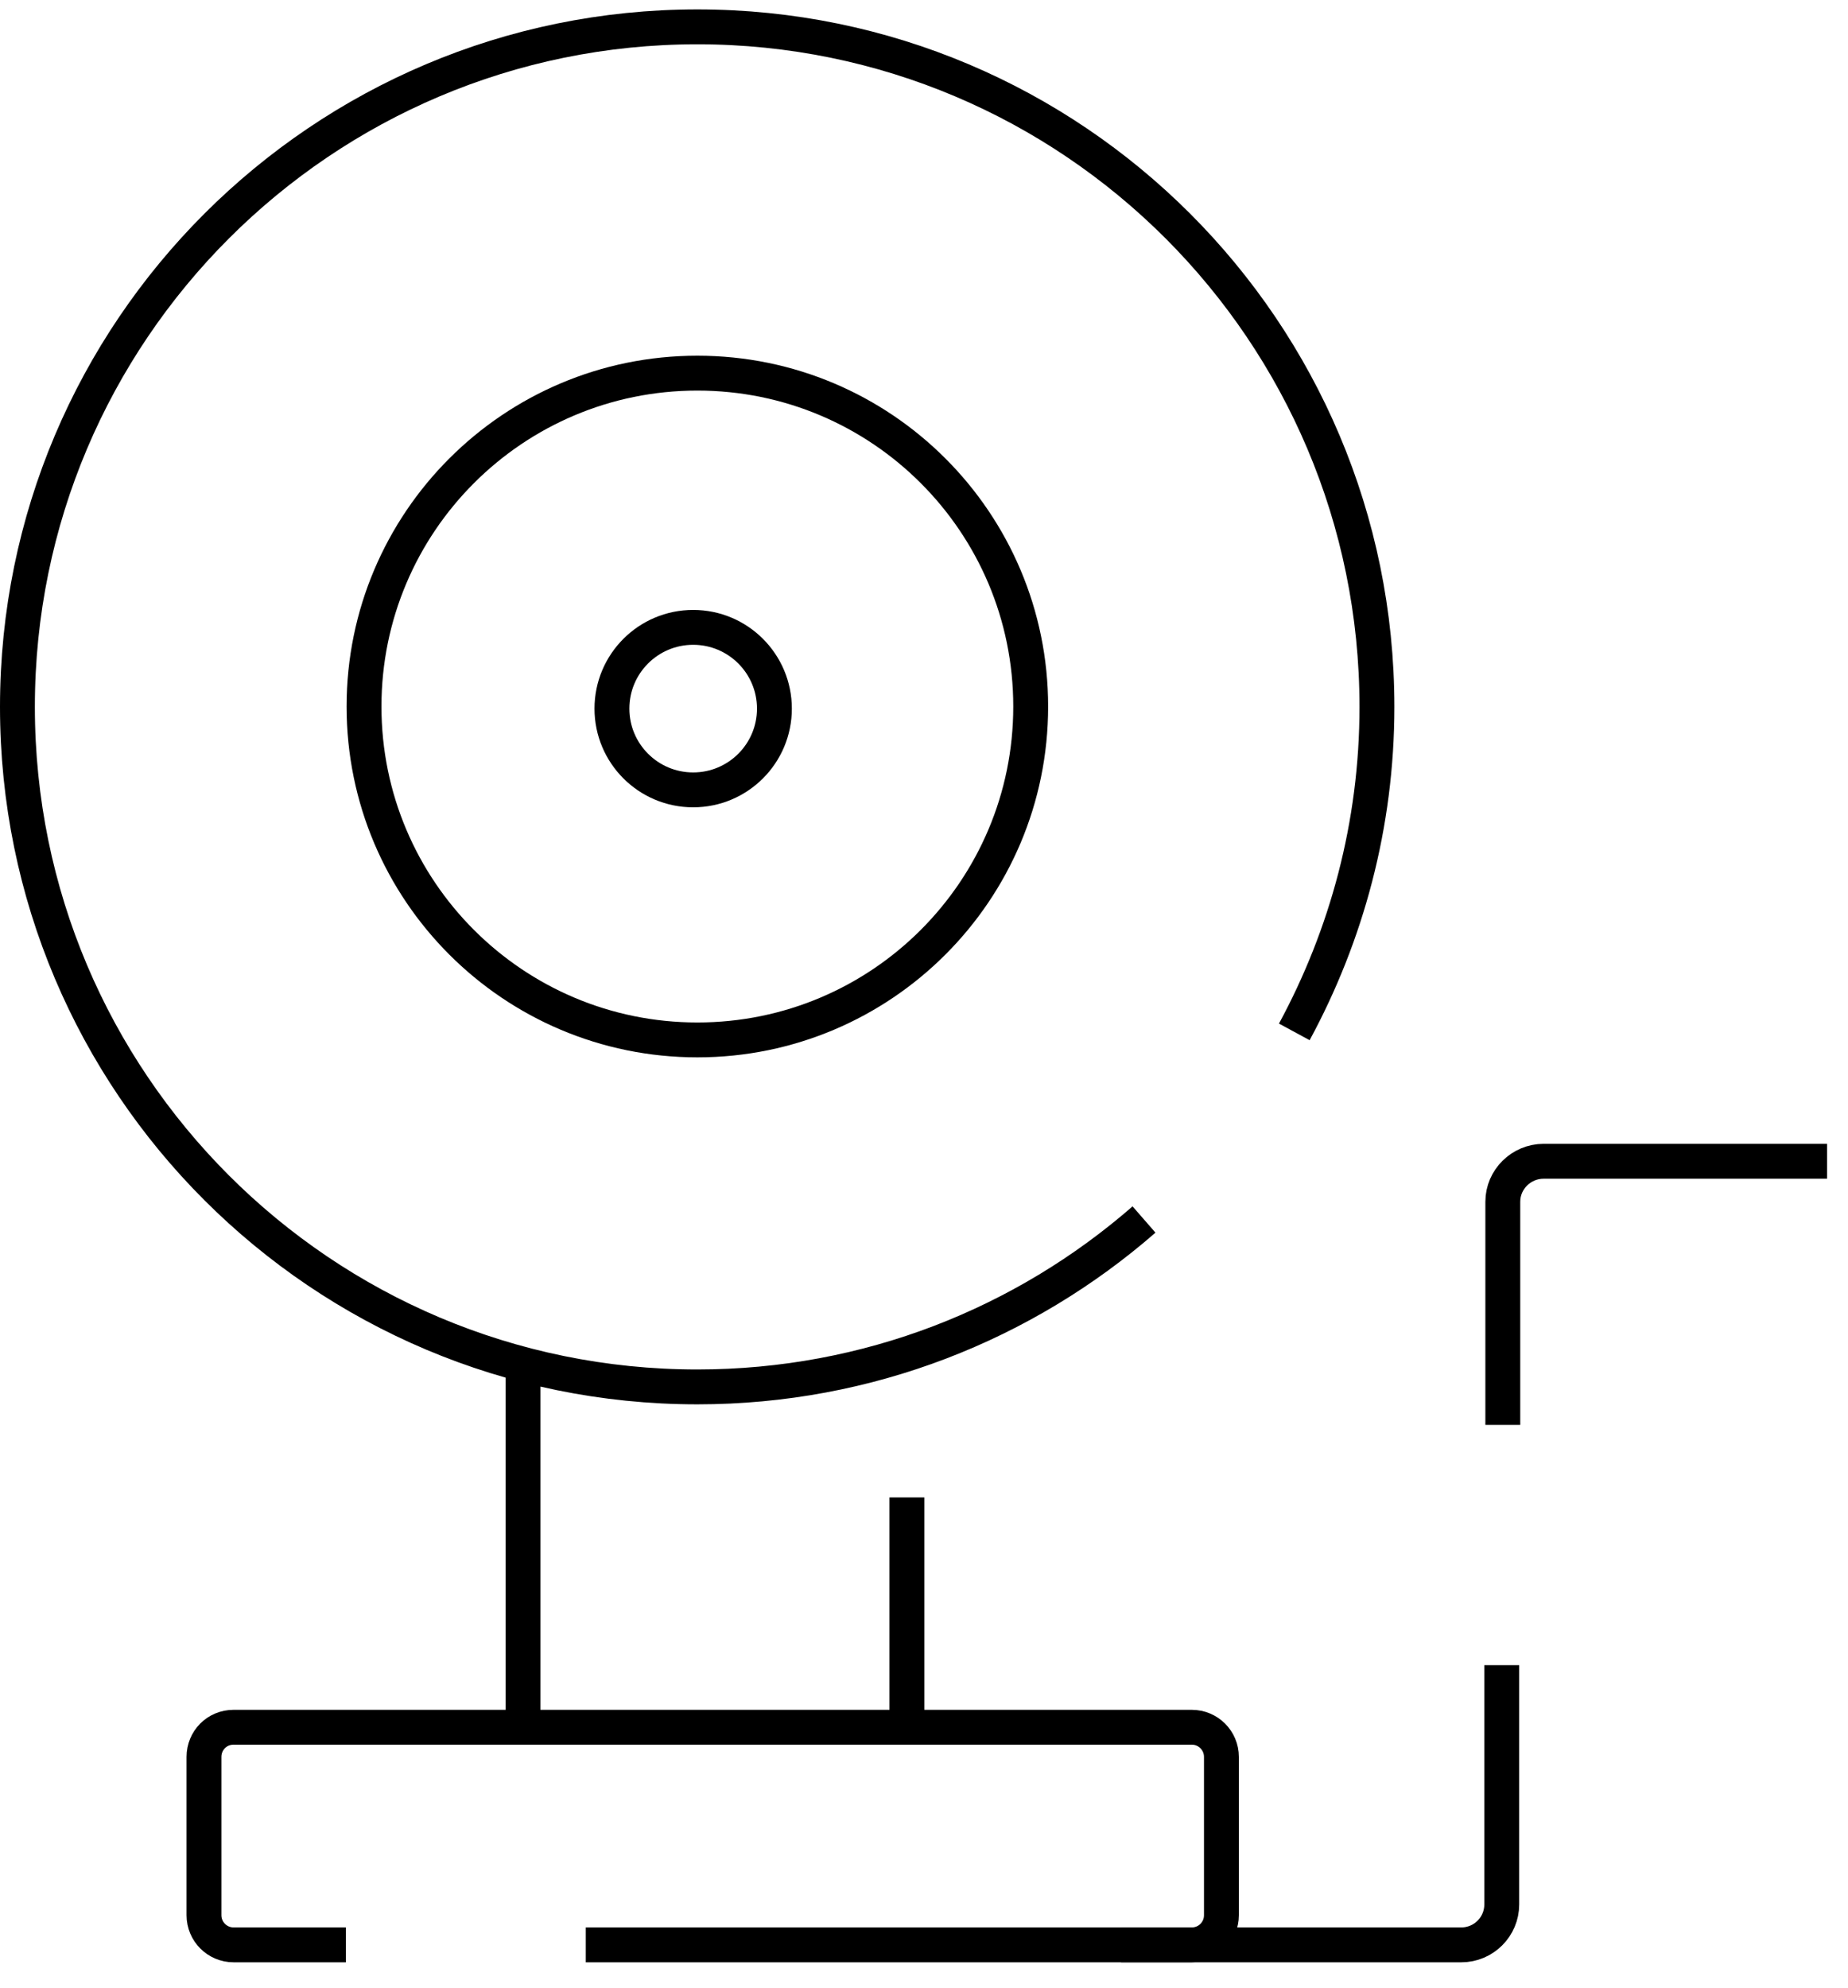
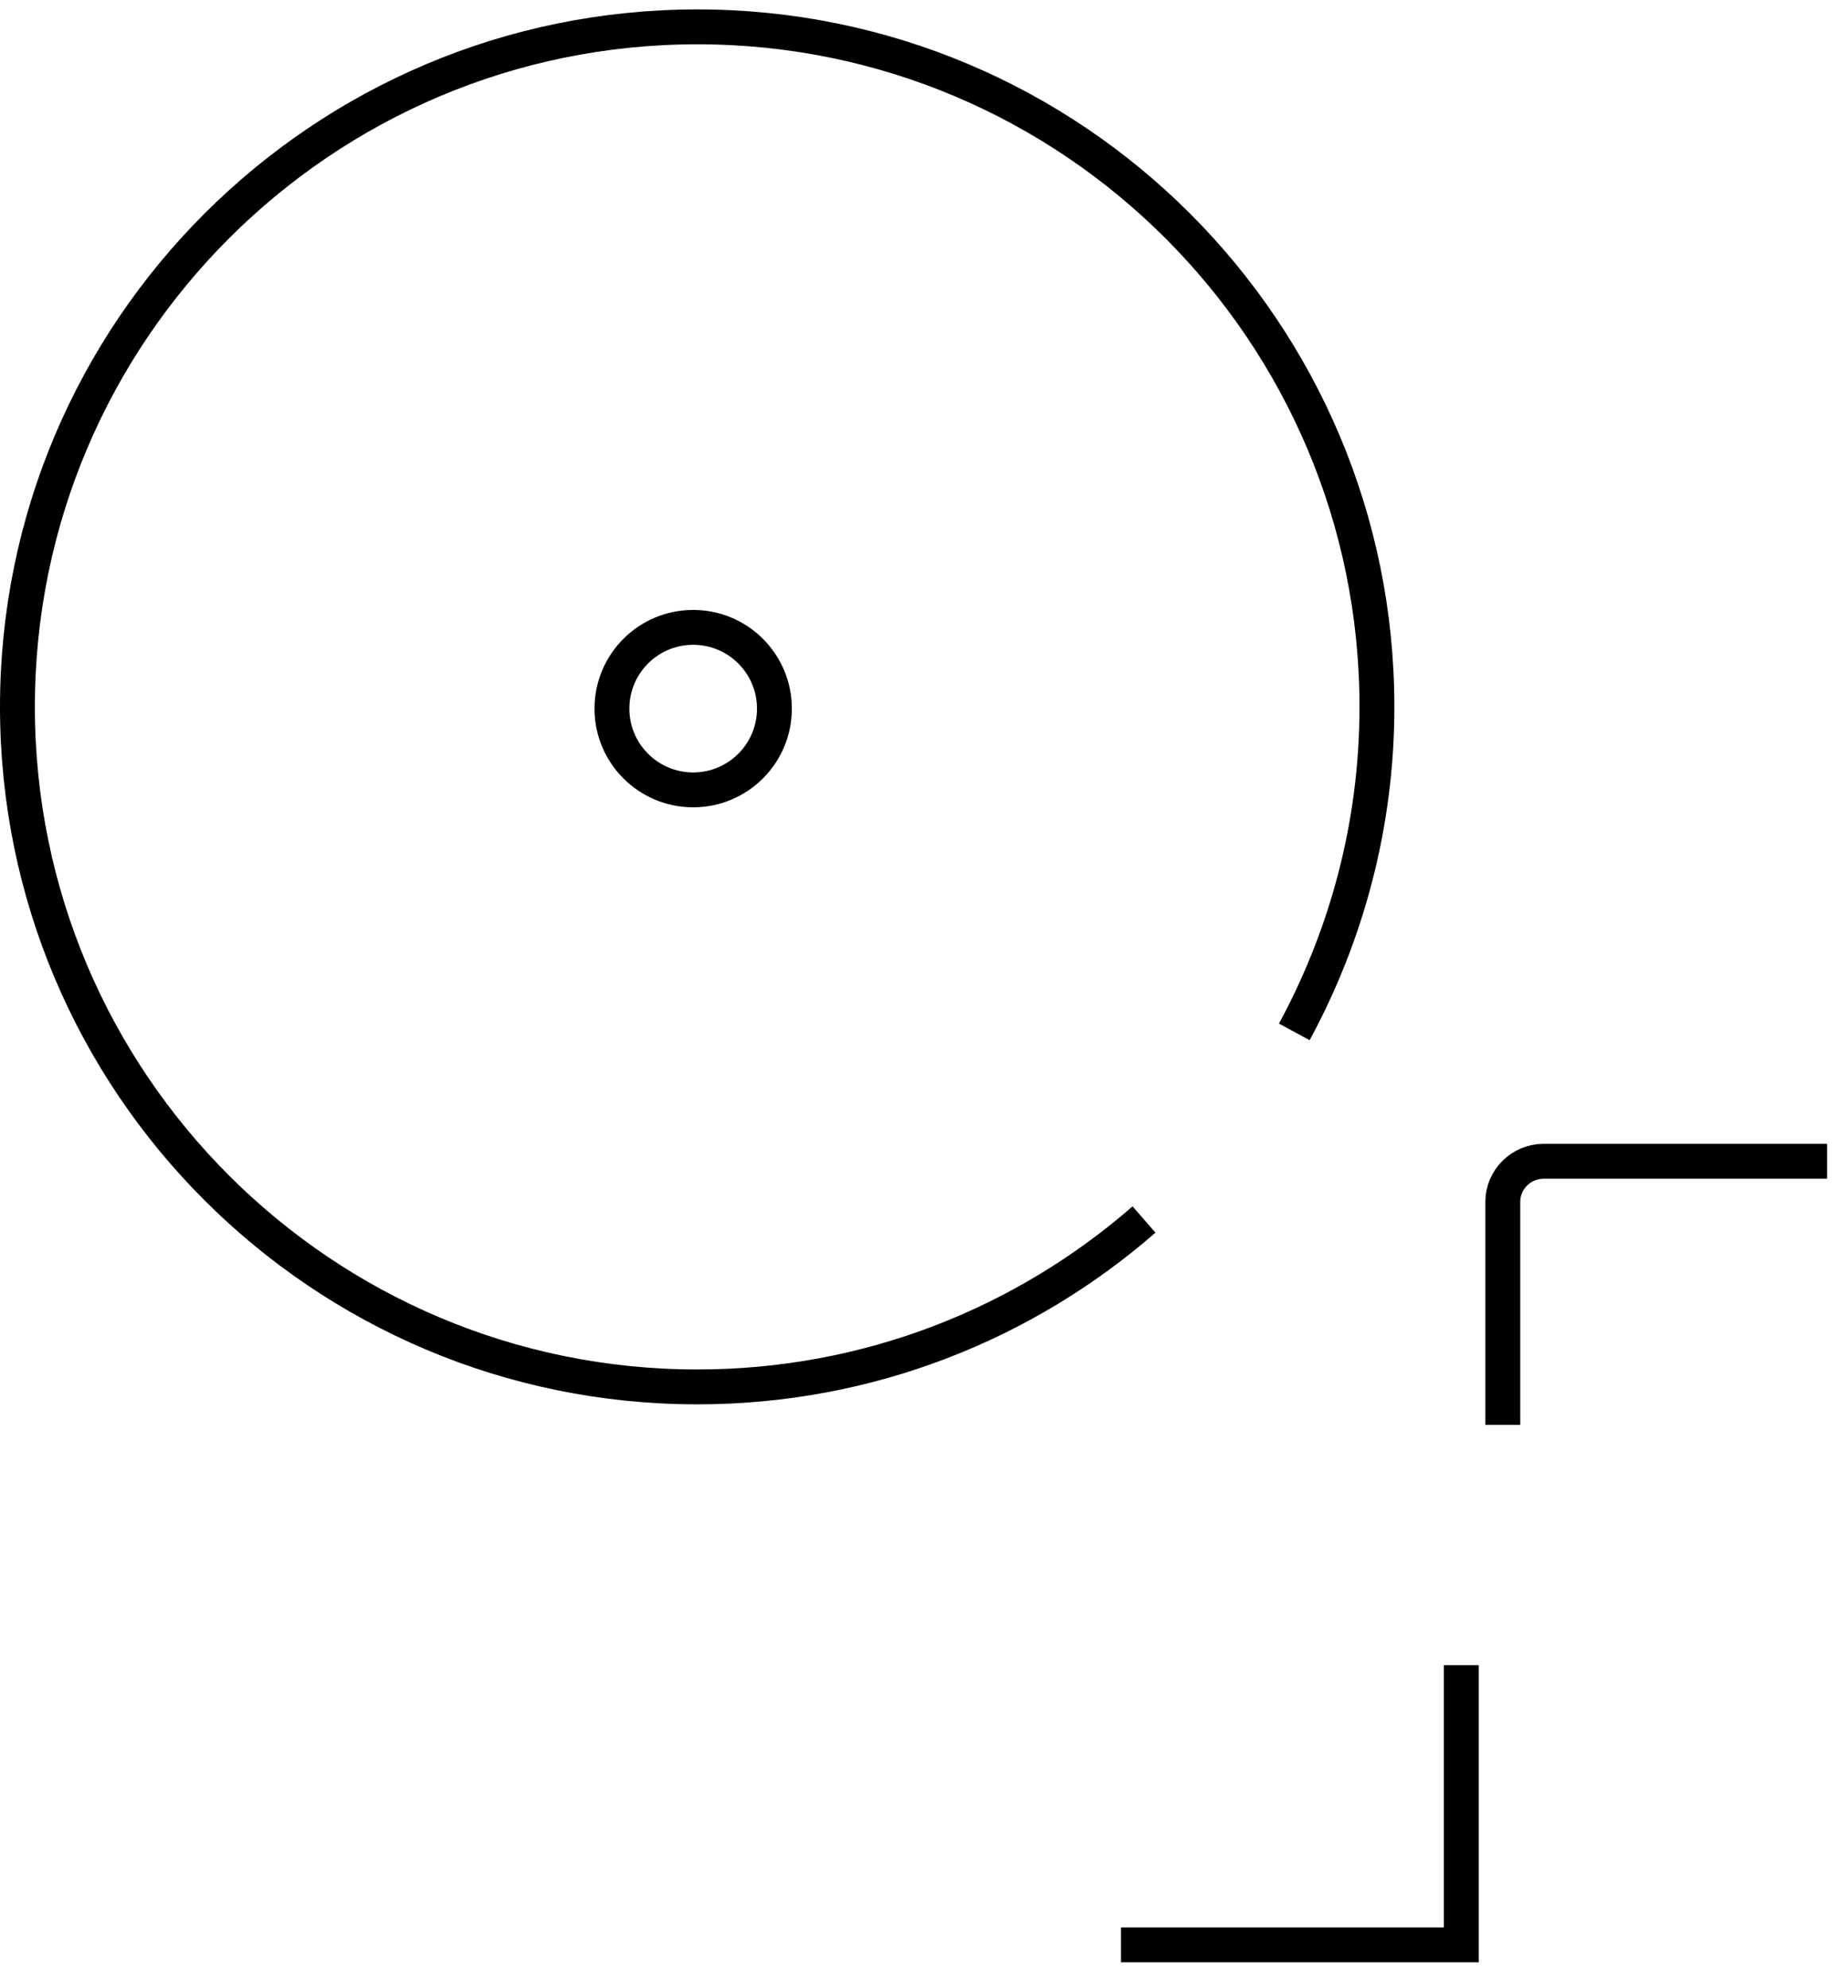
<svg xmlns="http://www.w3.org/2000/svg" width="53" height="57" viewBox="0 0 53 57" fill="none">
  <g clip-path="url(#clip0_30_223)">
    <path d="M19.88 22.65C21.167 22.65 22.21 21.607 22.21 20.32C22.21 19.033 21.167 17.99 19.88 17.99C18.593 17.99 17.55 19.033 17.55 20.32C17.55 21.607 18.593 22.65 19.88 22.65Z" stroke="black" stroke-miterlimit="10" />
    <path d="M37.12 29.59C38.62 26.82 39.49 23.65 39.49 20.27C39.49 9.5 30.76 0.77 20 0.77C9.24 0.77 0.5 9.5 0.5 20.27C0.5 31.04 9.23 39.77 20 39.77C24.9 39.77 29.38 37.96 32.81 34.97" stroke="black" stroke-miterlimit="10" />
-     <path d="M20 29.82C25.28 29.82 29.56 25.54 29.56 20.26C29.56 14.98 25.28 10.7 20 10.7C14.72 10.7 10.44 14.98 10.44 20.26C10.44 25.54 14.72 29.82 20 29.82Z" stroke="black" stroke-miterlimit="10" />
-     <path d="M26.01 49.53V42.94" stroke="black" stroke-miterlimit="10" />
-     <path d="M15 39.09V49.53" stroke="black" stroke-miterlimit="10" />
-     <path d="M16.8 55.77H34.18C34.65 55.77 35.03 55.39 35.03 54.92V50.38C35.03 49.91 34.65 49.53 34.18 49.53H6.7C6.22 49.53 5.85 49.91 5.85 50.38V54.92C5.85 55.39 6.23 55.77 6.7 55.77H9.92" stroke="black" stroke-miterlimit="10" />
    <path d="M43.1 40.86V34.46C43.1 33.82 43.63 33.3 44.27 33.3H52.4" stroke="black" stroke-miterlimit="10" />
-     <path d="M32.15 55.77H41.91C42.55 55.77 43.07 55.25 43.07 54.61V47.75" stroke="black" stroke-miterlimit="10" />
+     <path d="M32.15 55.77H41.91V47.75" stroke="black" stroke-miterlimit="10" />
  </g>
  <defs>
    <clipPath id="clip0_30_223">
      <rect width="52.4" height="56" fill="white" transform="translate(0 0.27)" />
    </clipPath>
  </defs>
</svg>